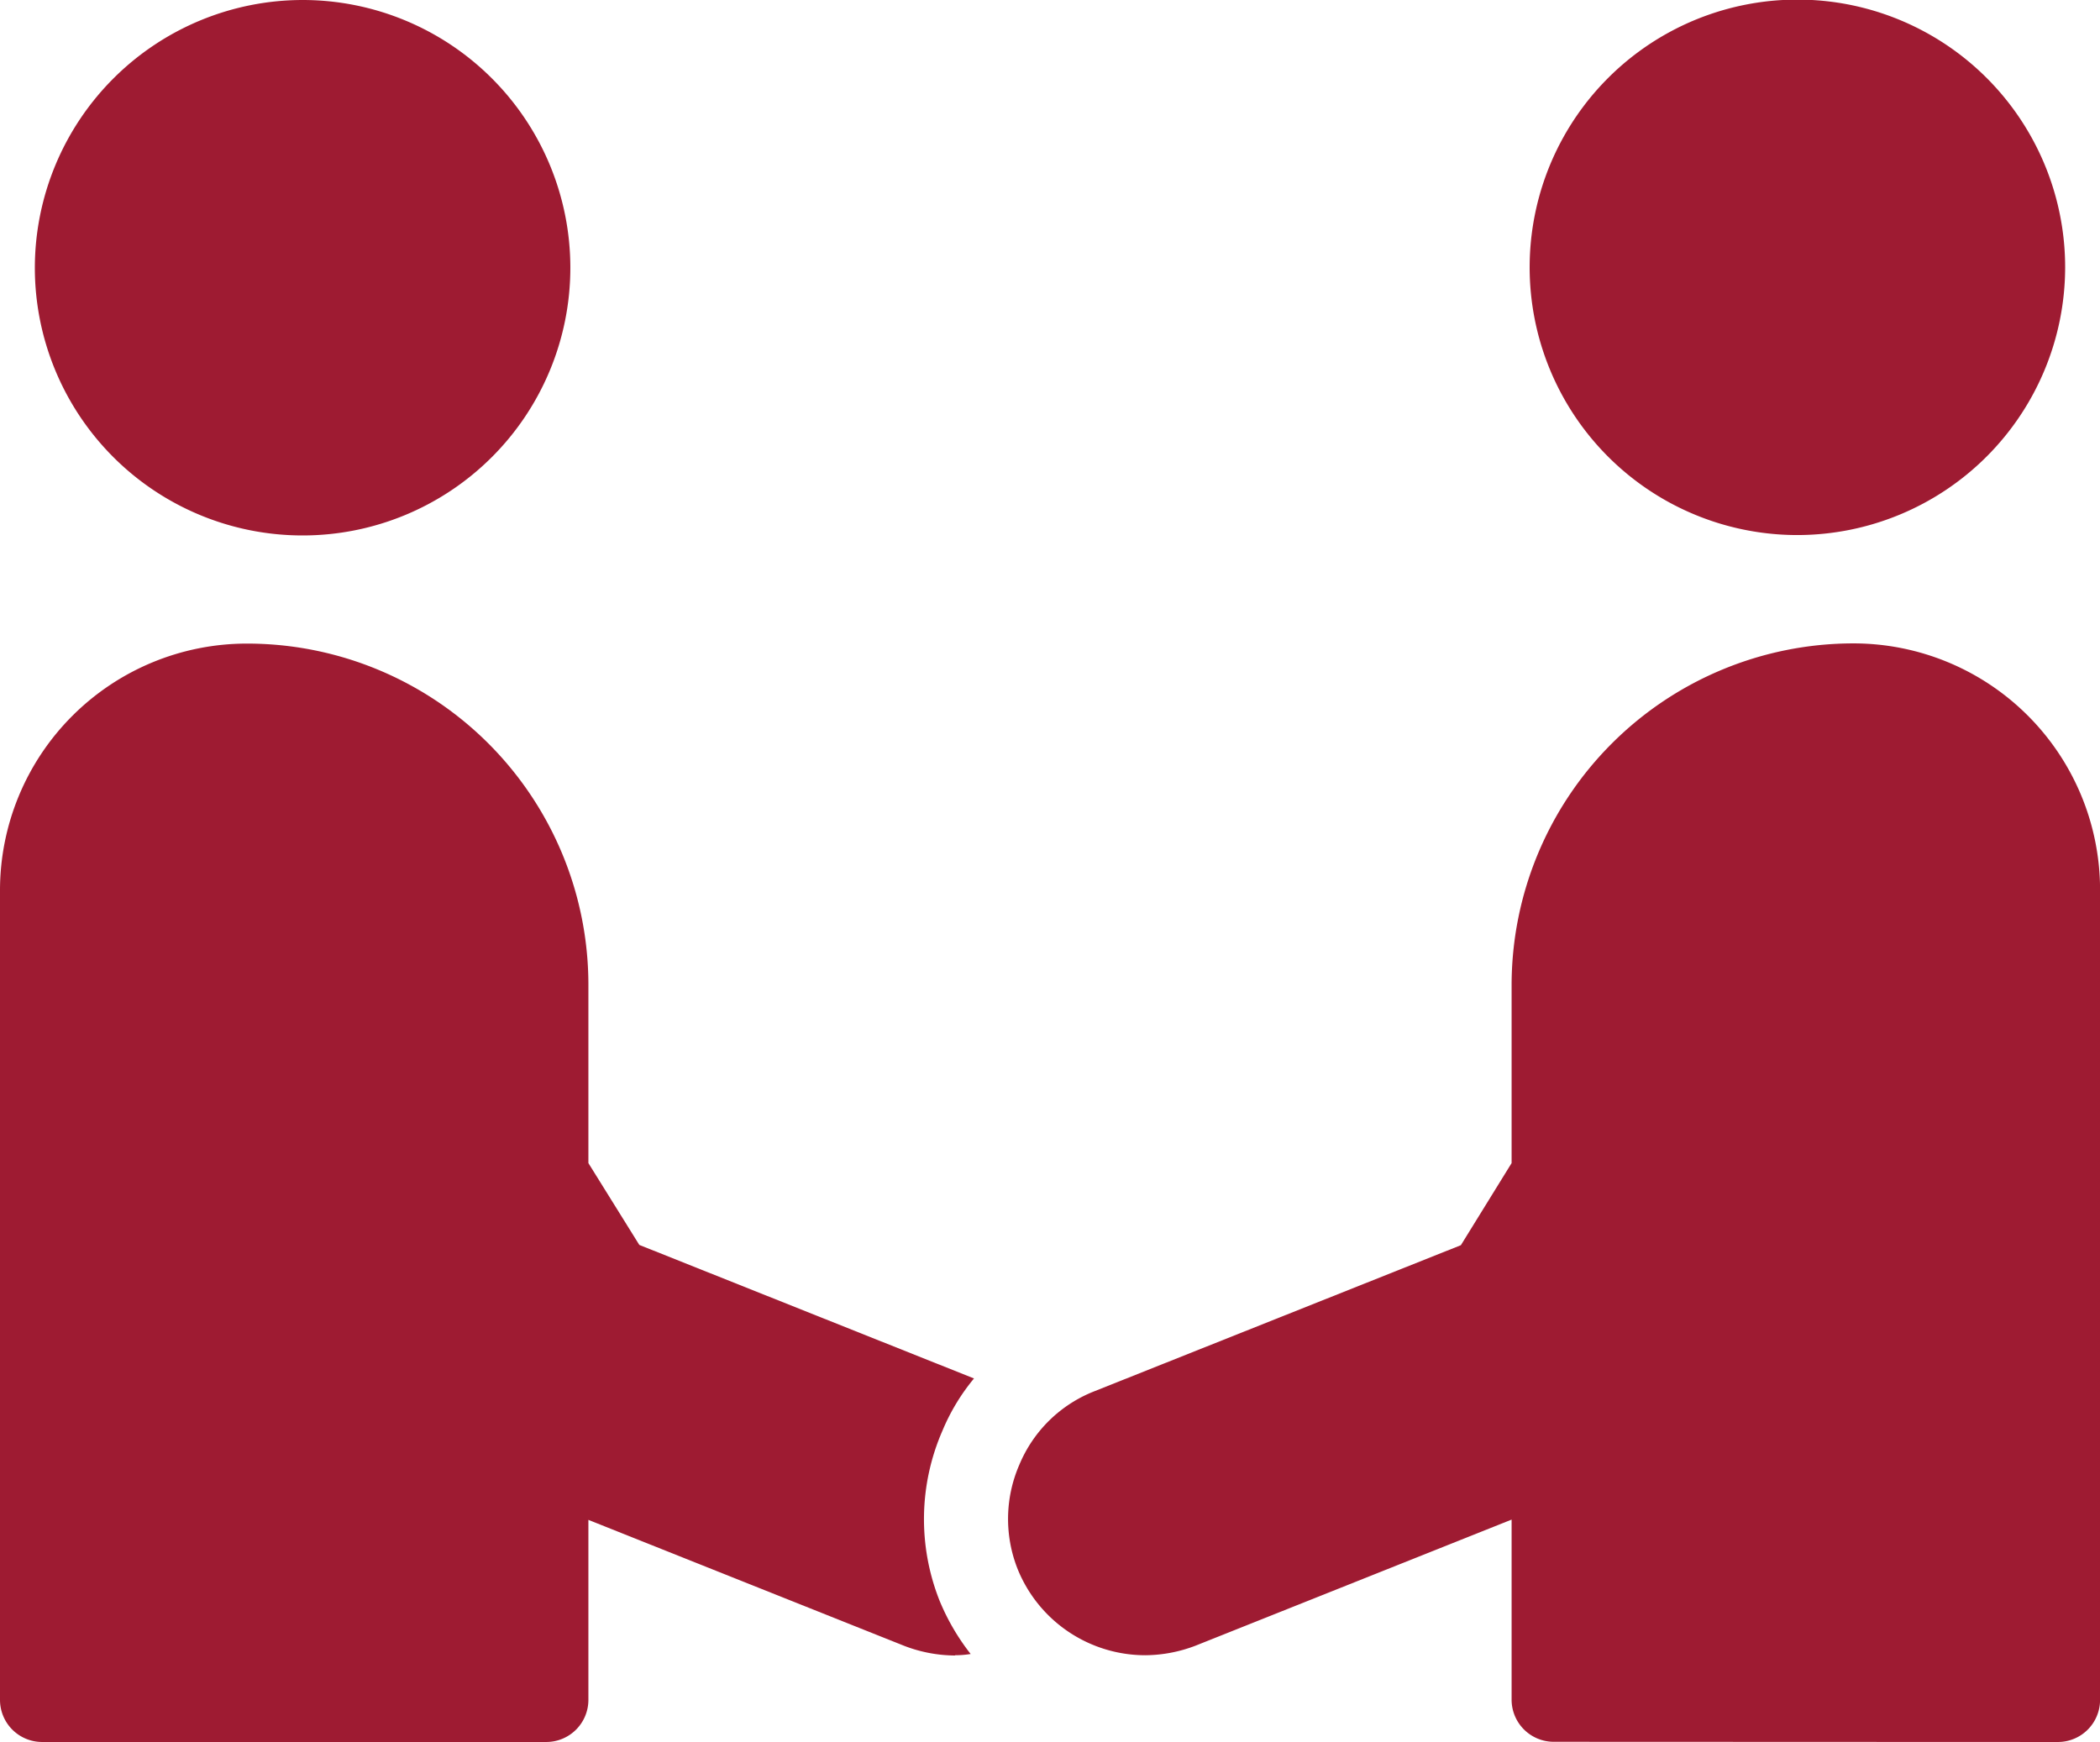
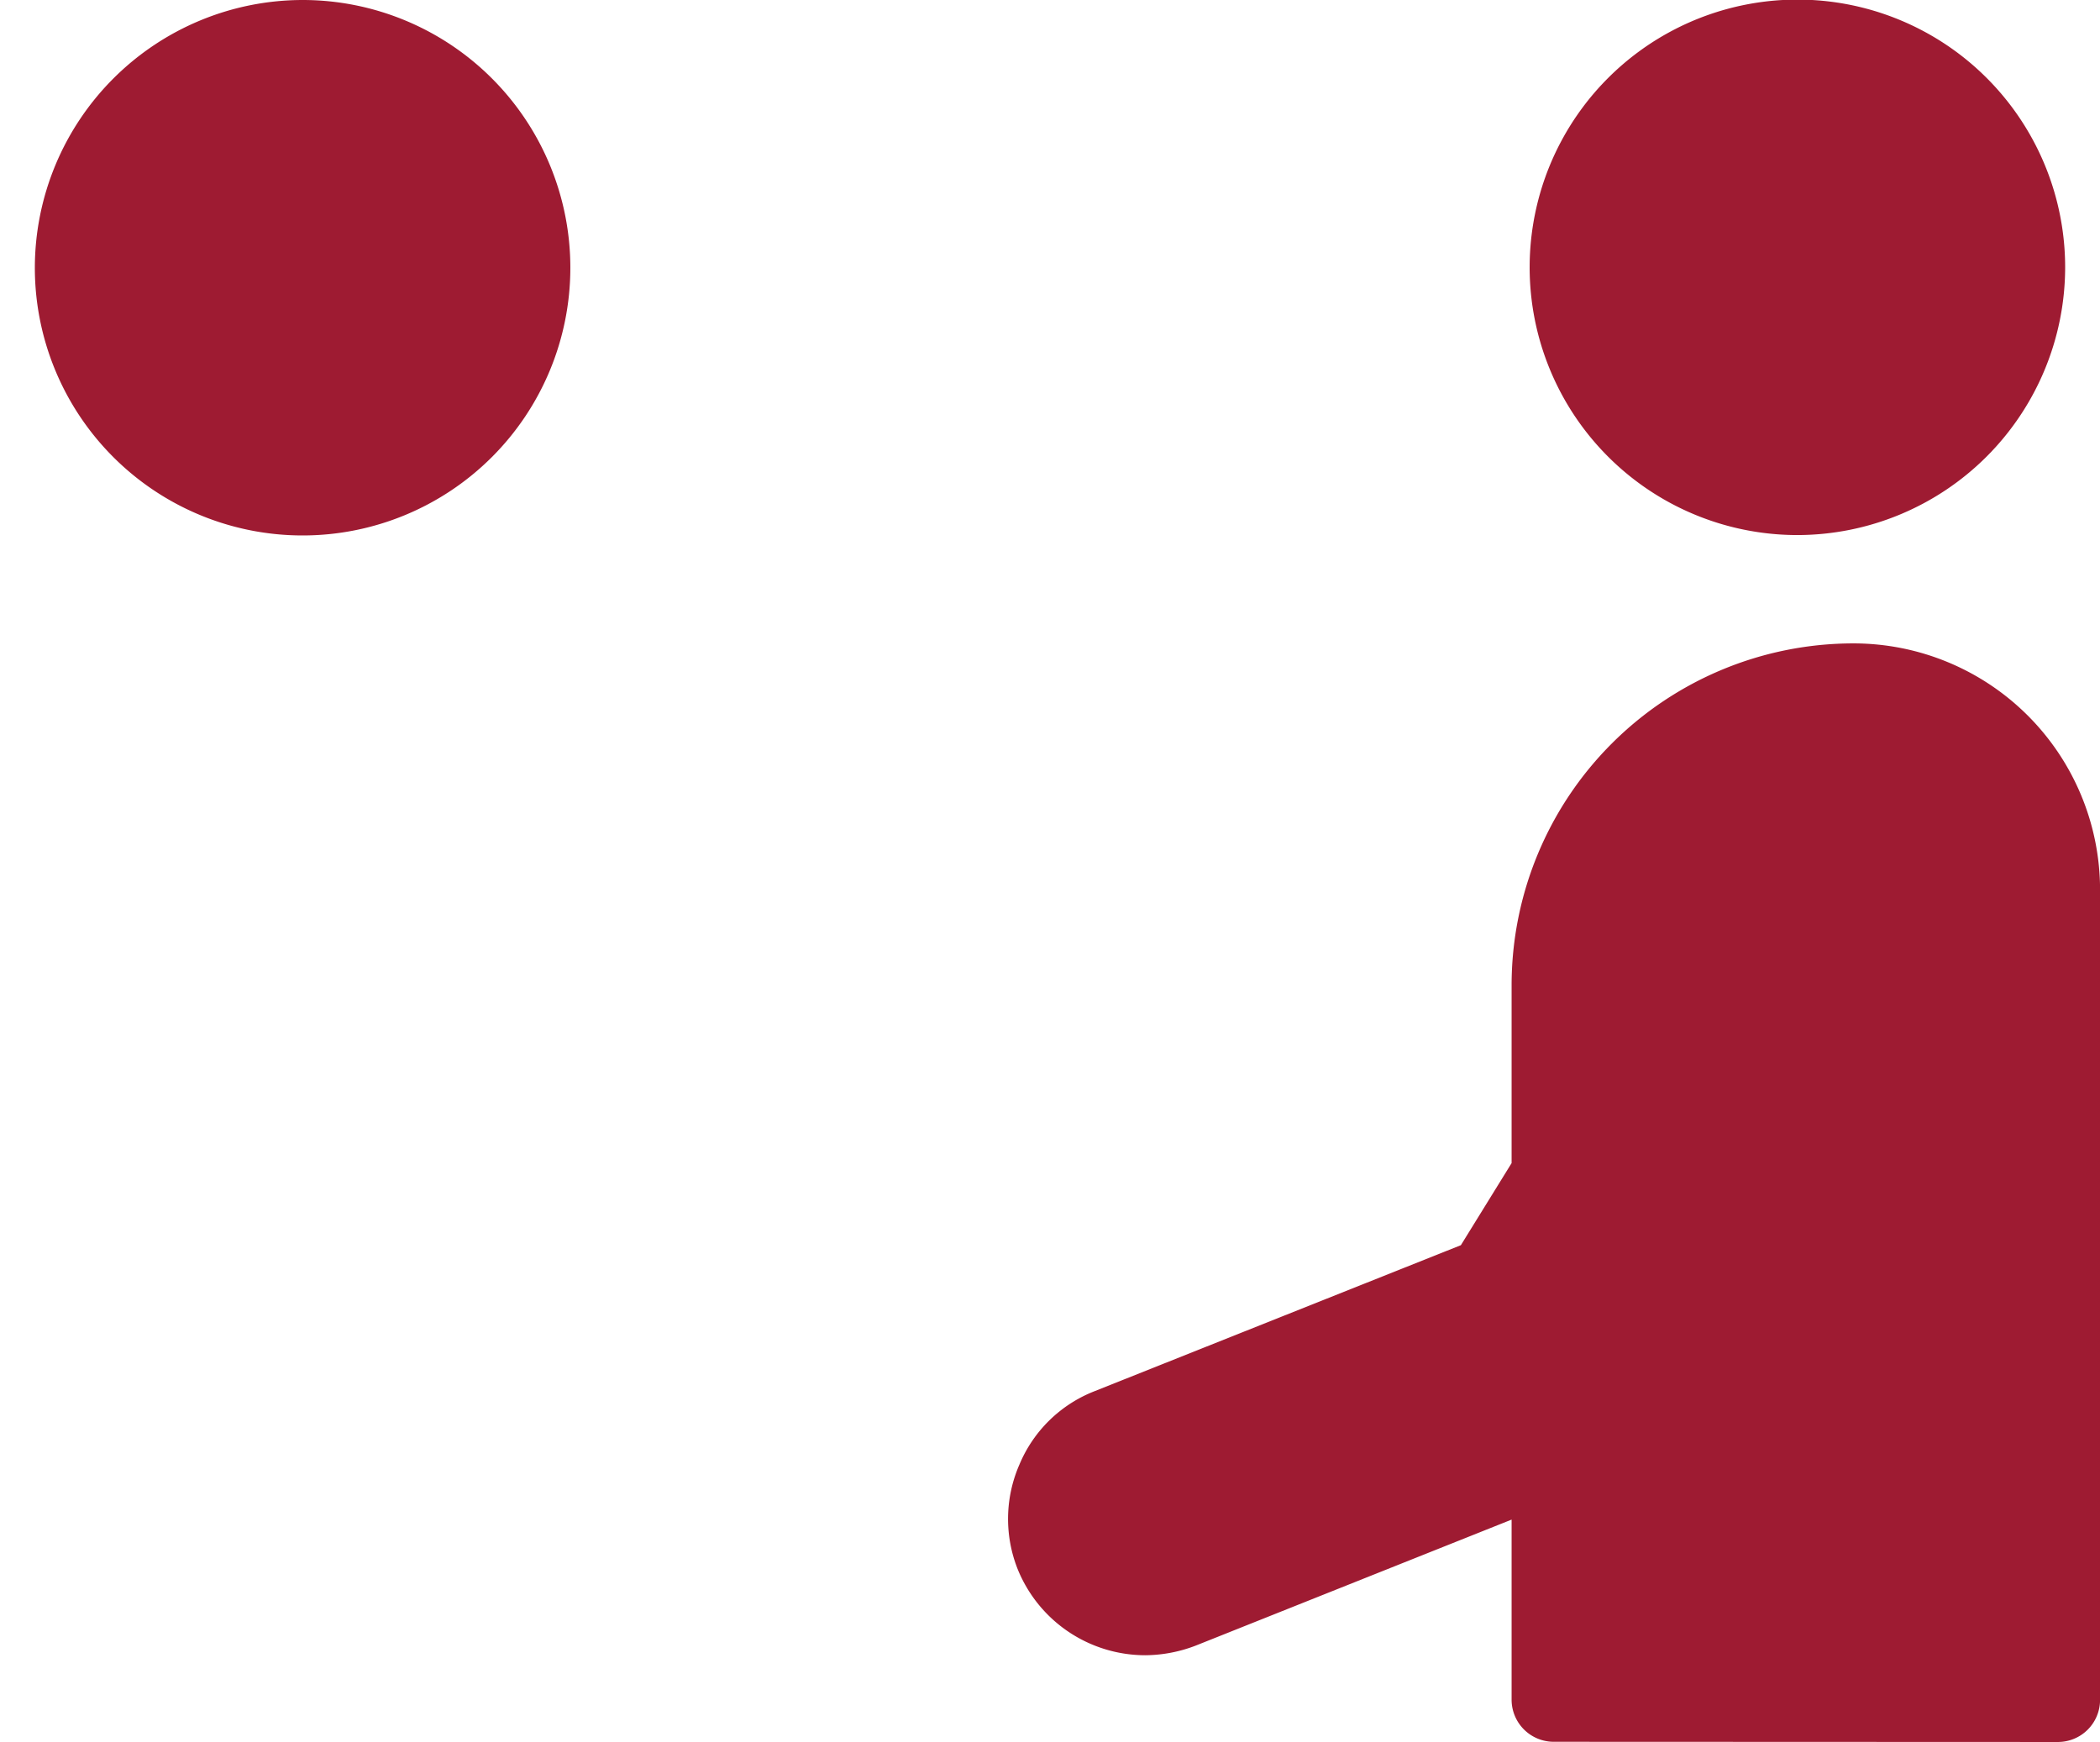
<svg xmlns="http://www.w3.org/2000/svg" width="32" height="26.547" viewBox="0 0 32 26.547">
  <g id="agreement" transform="translate(-5 -9.26)">
    <path id="Path_4732" data-name="Path 4732" d="M5.83,13.337A4.08,4.08,0,1,0,9.913,9.26,4.085,4.085,0,0,0,5.83,13.337Z" transform="translate(-0.299)" fill="#9e1b32" />
-     <path id="Path_4733" data-name="Path 4733" d="M19.554,40a1.477,1.477,0,0,0,.237-.019,3.422,3.422,0,0,1-.474-.813,3.368,3.368,0,0,1,.045-2.592,3.127,3.127,0,0,1,.48-.794l-5.1-2.035L13.966,32.5V29.783a5.2,5.2,0,0,0-5.21-5.2A3.762,3.762,0,0,0,5,28.337V40.682a.642.642,0,0,0,.64.64h7.686a.642.642,0,0,0,.64-.64V37.937l4.813,1.92a2.186,2.186,0,0,0,.774.147Z" transform="translate(0 -5.515)" fill="#9e1b32" />
    <path id="Path_4734" data-name="Path 4734" d="M49.58,13.337A4.08,4.08,0,1,0,45.5,17.414,4.085,4.085,0,0,0,49.58,13.337Z" transform="translate(-13.111)" fill="#9e1b32" />
    <path id="Path_4735" data-name="Path 4735" d="M45,41.322a.642.642,0,0,0,.64-.64V28.337a3.758,3.758,0,0,0-3.757-3.757,5.211,5.211,0,0,0-5.21,5.2V32.5L35.9,33.751l-5.587,2.227a2.048,2.048,0,0,0-1.139,1.114,2.07,2.07,0,0,0-.026,1.6A2.1,2.1,0,0,0,31.092,40a2.179,2.179,0,0,0,.768-.147l4.813-1.92v2.746a.642.642,0,0,0,.64.64Z" transform="translate(-8.639 -5.515)" fill="#9e1b32" />
  </g>
</svg>